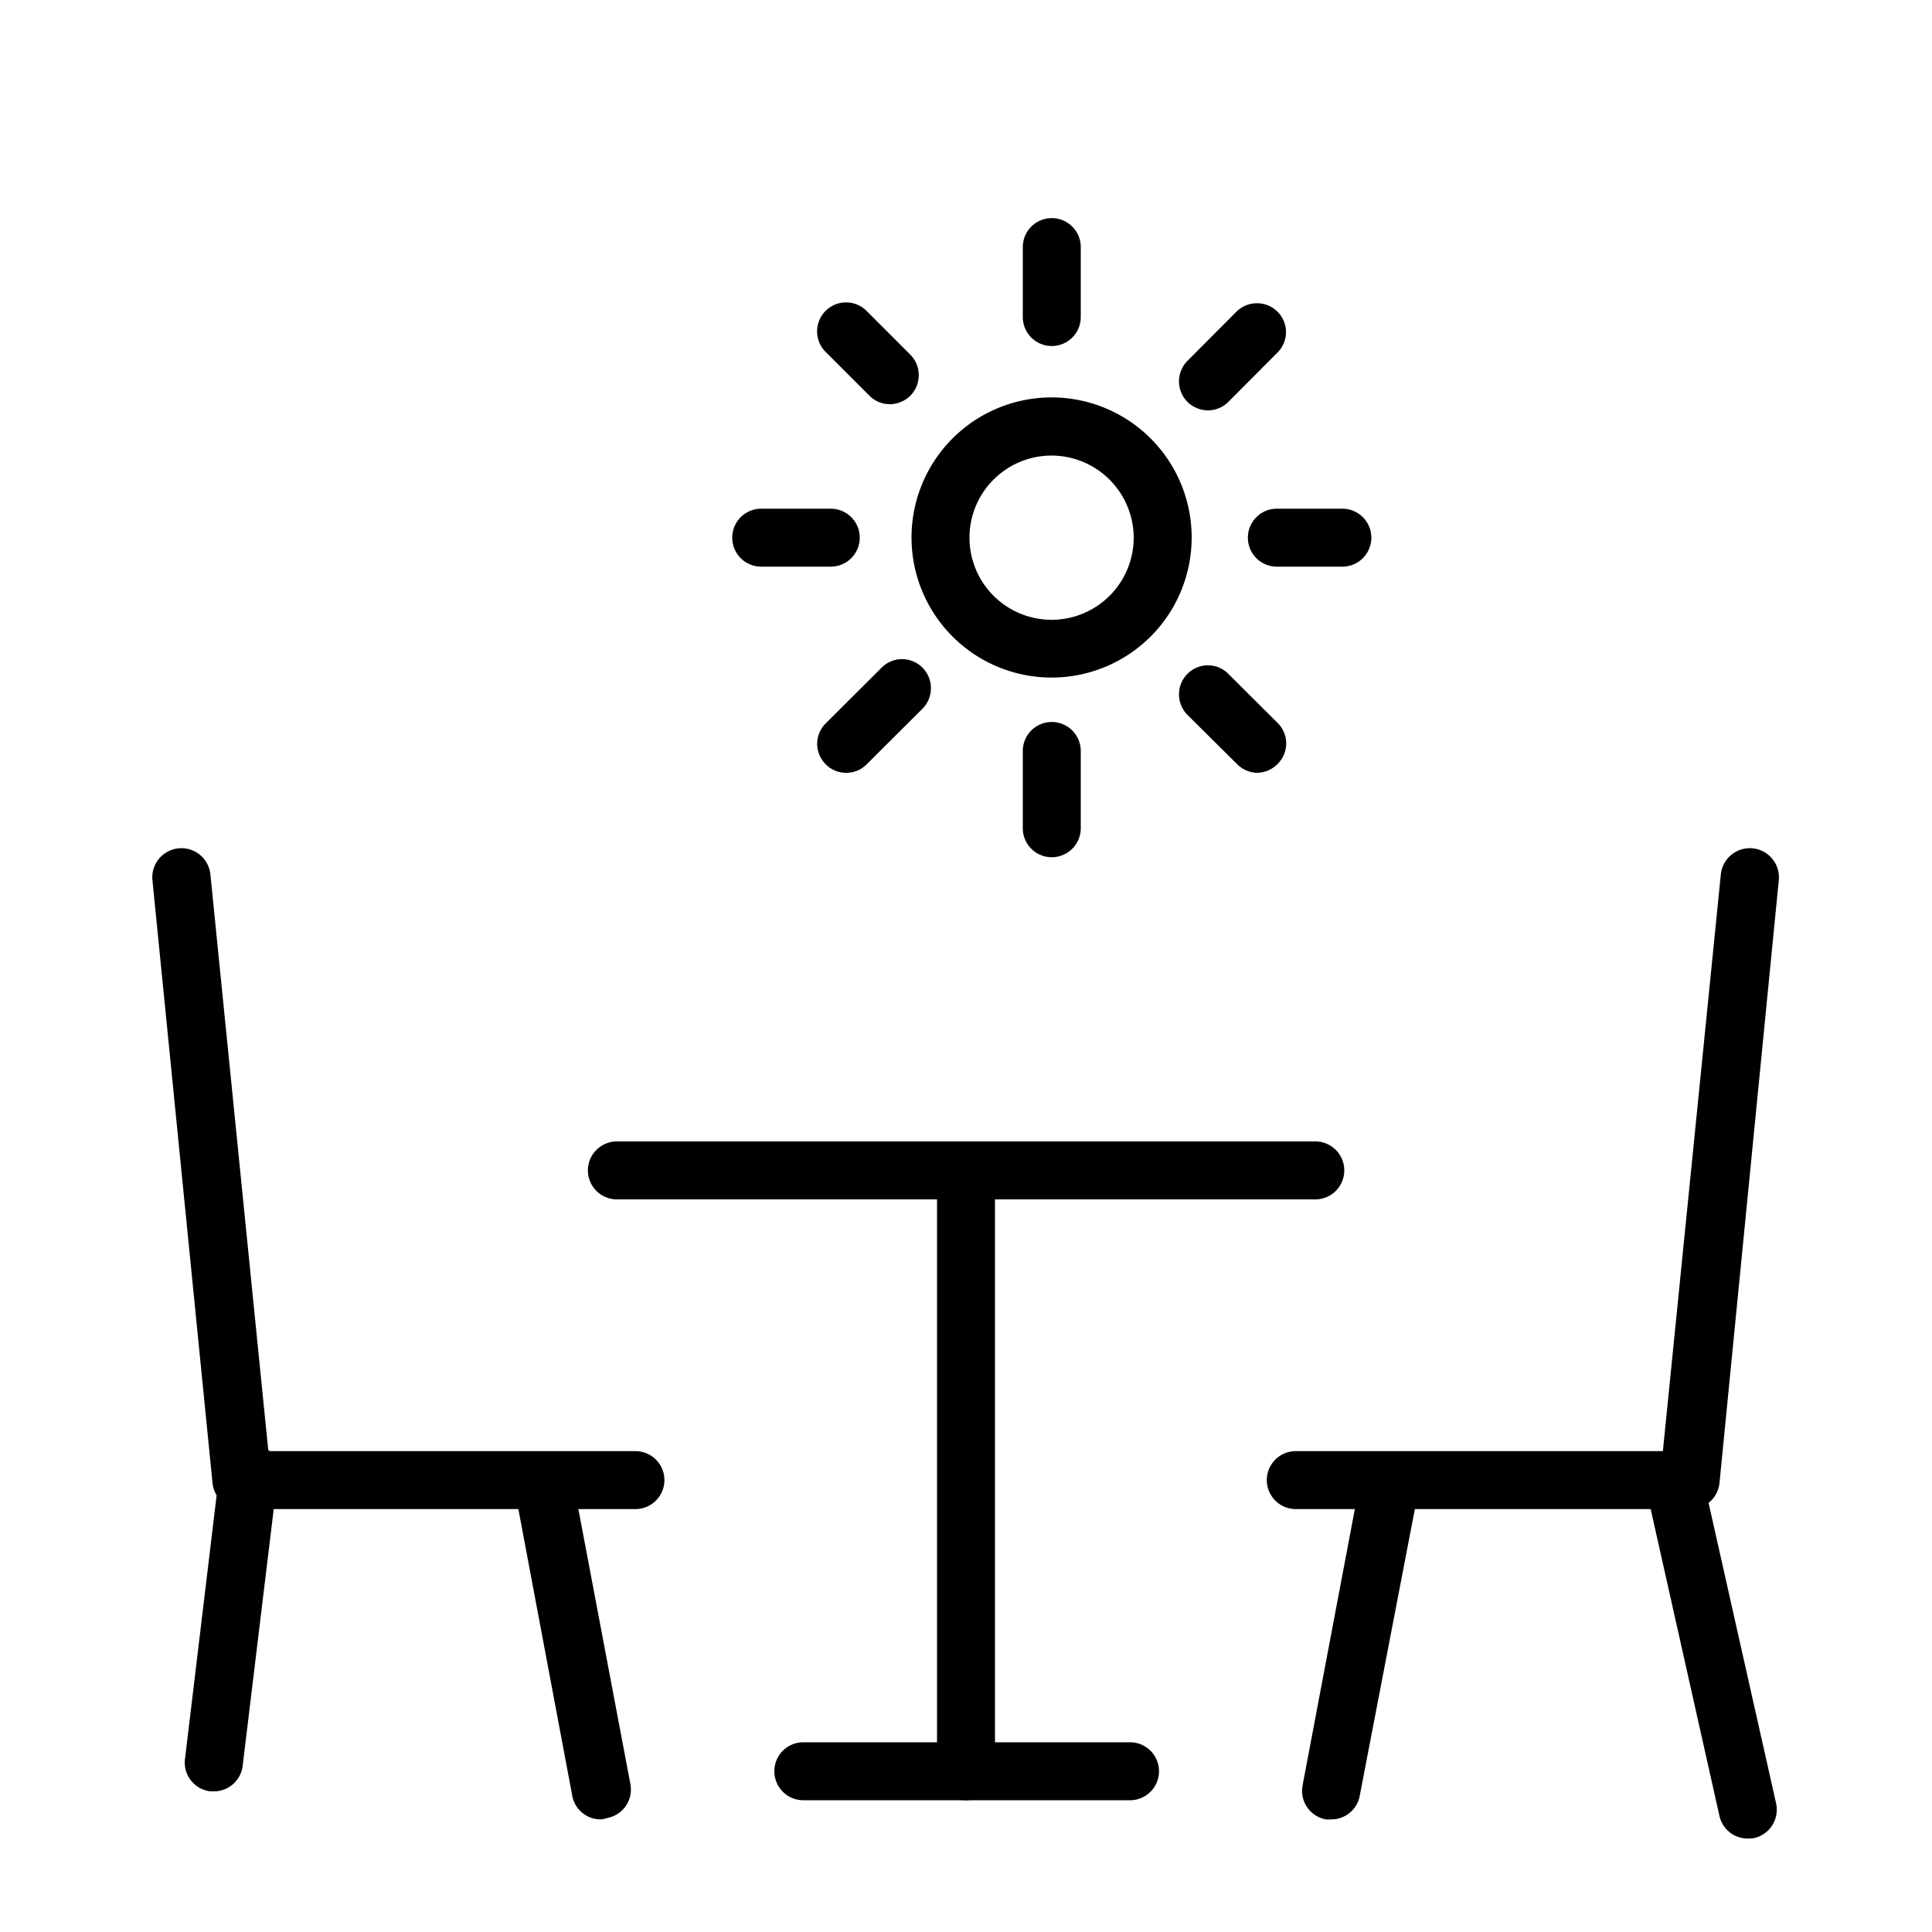
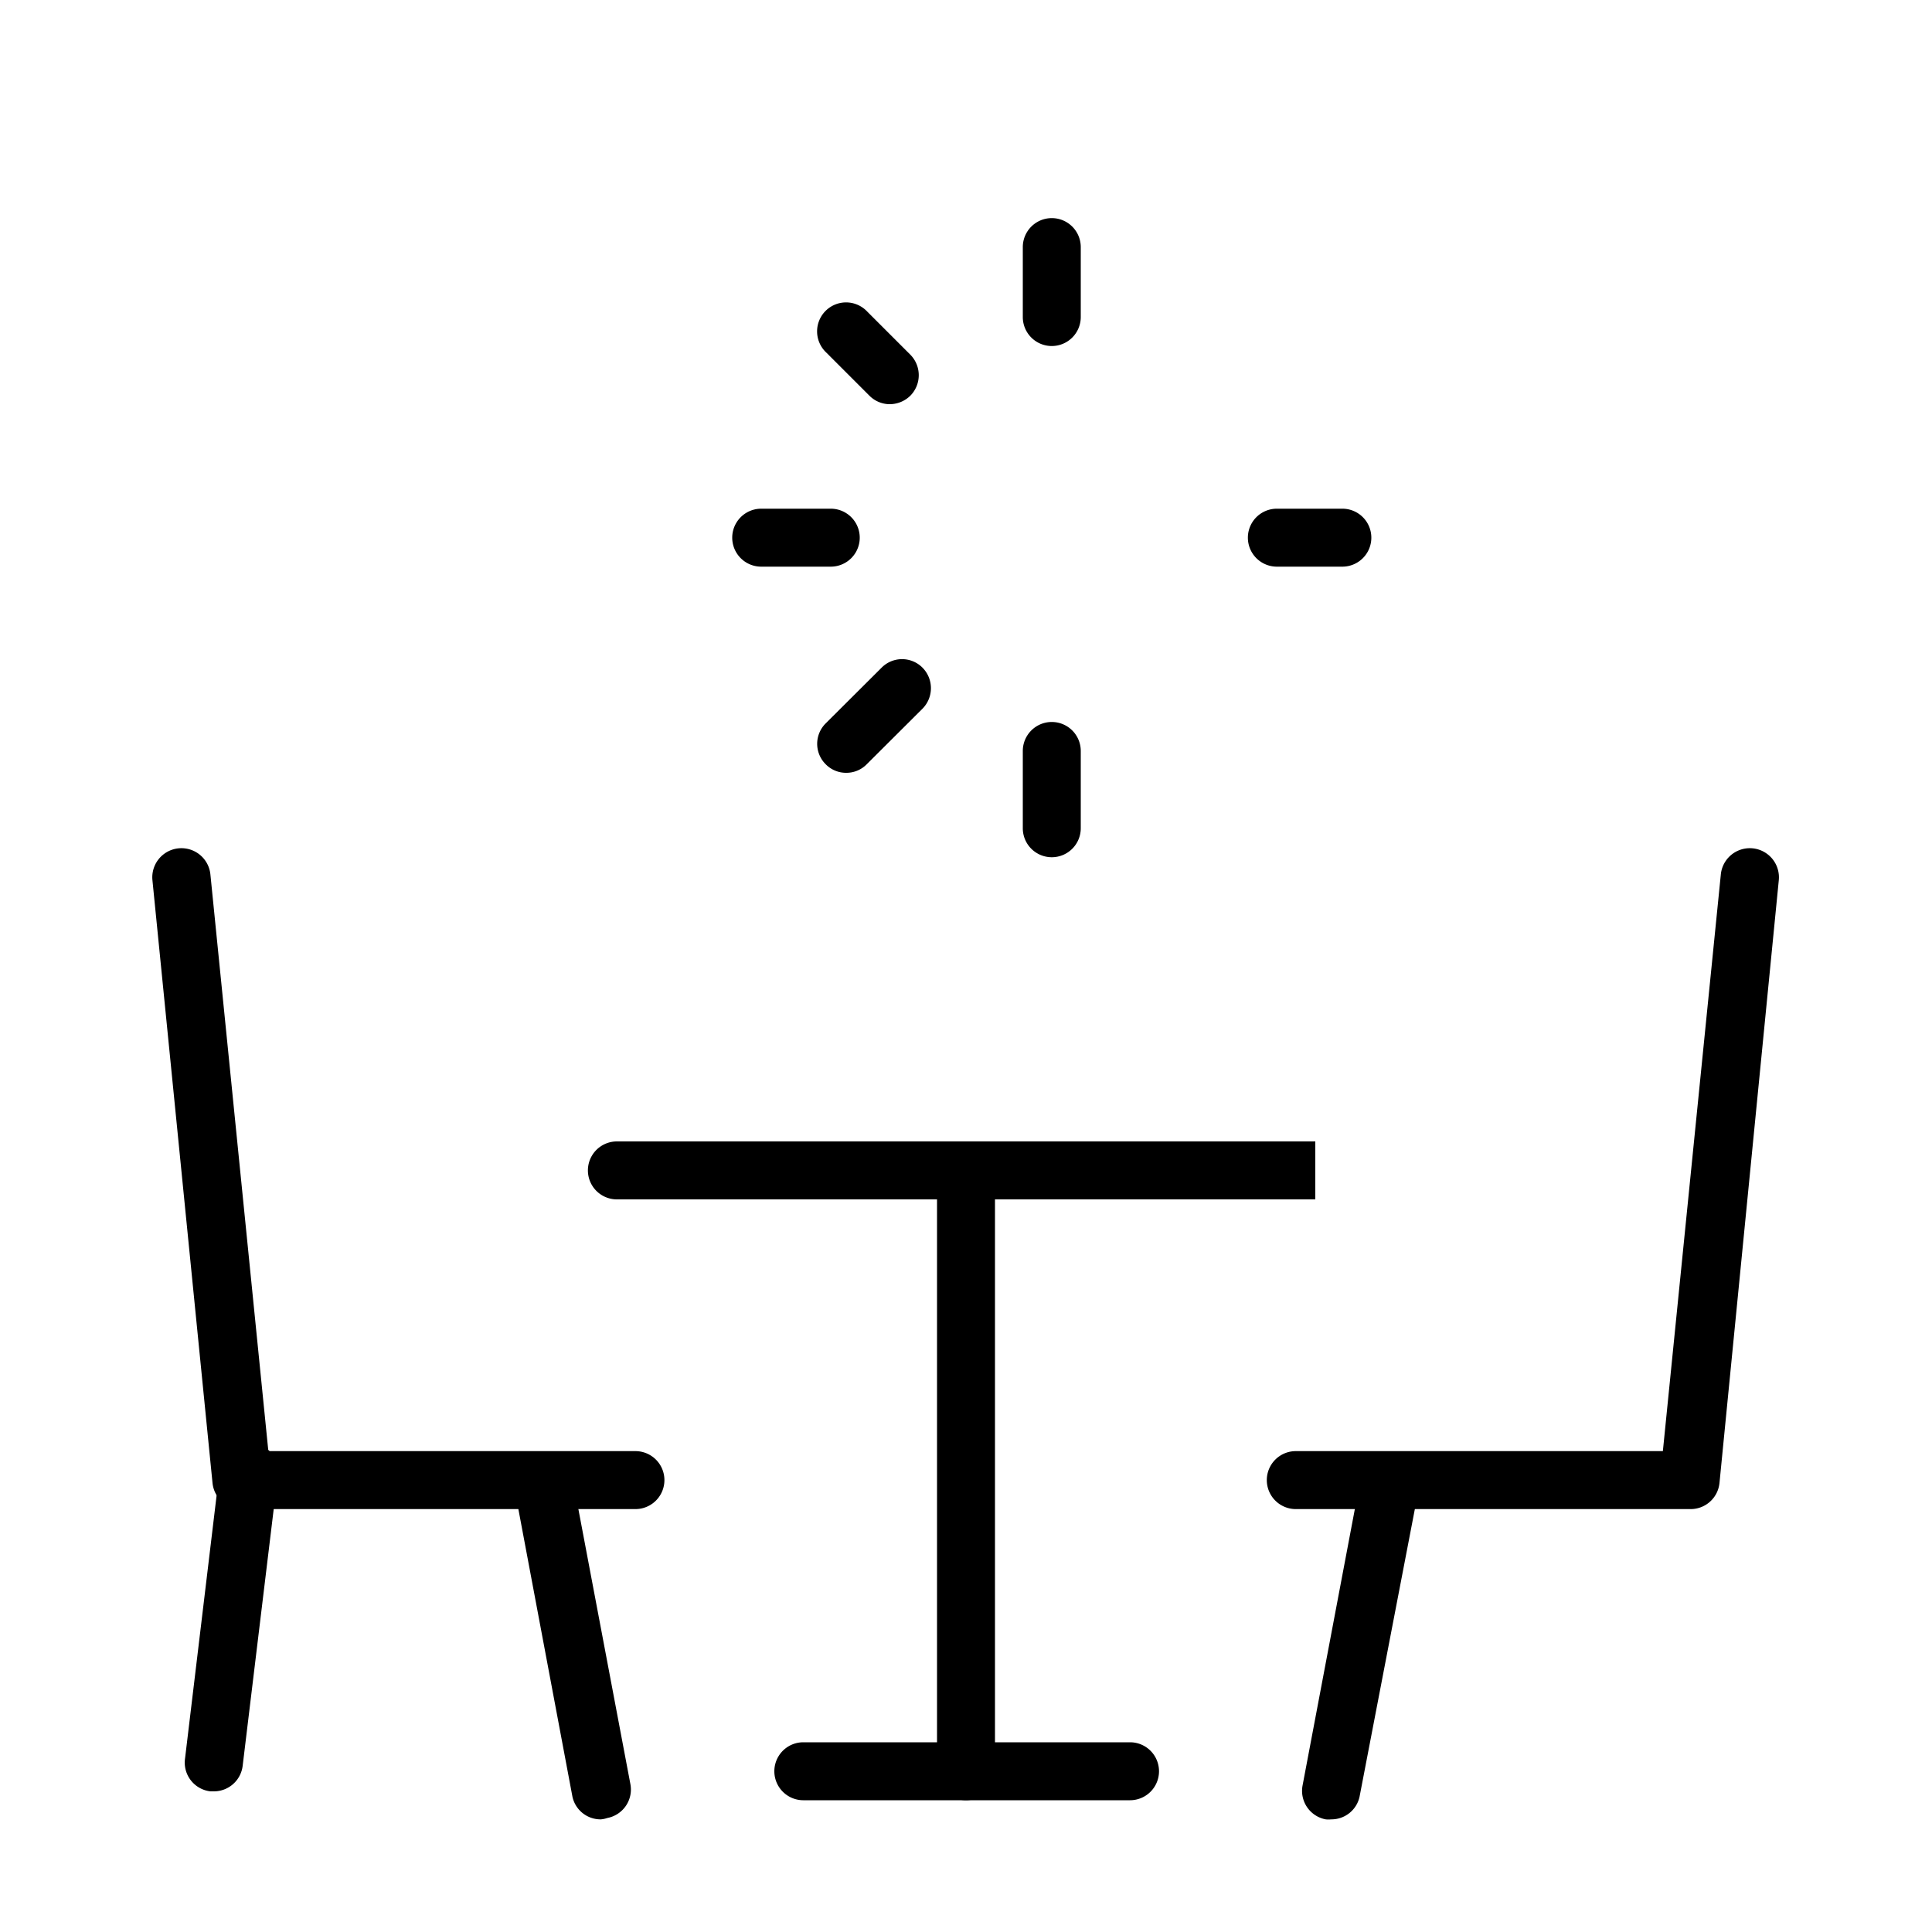
<svg xmlns="http://www.w3.org/2000/svg" id="8b8310fc-63f0-4449-b458-1de0728d0c2e" data-name="Calque 1" viewBox="0 0 100 100">
  <title>restaurant_picto_4</title>
  <path d="M50,93.18a1.5,1.5,0,0,1-1.5-1.49l0-31.1A1.51,1.51,0,0,1,50,59.08h0a1.5,1.5,0,0,1,1.5,1.5l0,31.1a1.5,1.5,0,0,1-1.5,1.5Z" />
  <path d="M58.49,93.18H41.58a1.5,1.5,0,1,1,0-3H58.49a1.5,1.5,0,1,1,0,3Z" />
  <path d="M32.93,78.11H12.53A1.5,1.5,0,0,1,11,76.76L7.89,45.56a1.5,1.5,0,0,1,3-.3l3,29.85h19a1.5,1.5,0,0,1,0,3Z" />
  <path d="M31.1,94.17A1.49,1.49,0,0,1,29.63,93L26.81,78a1.5,1.5,0,1,1,3-.56l2.82,14.91a1.5,1.5,0,0,1-1.2,1.75A1.33,1.33,0,0,1,31.1,94.17Z" />
  <path d="M11.07,92.72h-.18A1.5,1.5,0,0,1,9.58,91L11.38,76a1.5,1.5,0,1,1,3,.35L12.56,91.4A1.5,1.5,0,0,1,11.07,92.72Z" />
  <path d="M87.47,78.11H67.07a1.5,1.5,0,0,1,0-3h19l3-29.85a1.5,1.5,0,0,1,3,.3L89,76.76A1.5,1.5,0,0,1,87.47,78.11Z" />
-   <path d="M90.46,95.16A1.49,1.49,0,0,1,89,94l-3.81-17a1.5,1.5,0,1,1,2.92-.66l3.82,17a1.51,1.51,0,0,1-1.14,1.8A1.84,1.84,0,0,1,90.46,95.16Z" />
  <path d="M68.9,94.17a1.33,1.33,0,0,1-.28,0,1.5,1.5,0,0,1-1.2-1.75l2.82-14.91a1.5,1.5,0,1,1,3,.56L70.37,93A1.49,1.49,0,0,1,68.9,94.17Z" />
-   <path d="M68.08,62.08H31.93a1.5,1.5,0,1,1,0-3H68.08a1.5,1.5,0,0,1,0,3Z" />
-   <path d="M54.44,35.07a7.25,7.25,0,1,1,7.24-7.24A7.25,7.25,0,0,1,54.44,35.07Zm0-11.49a4.25,4.25,0,1,0,4.24,4.25A4.26,4.26,0,0,0,54.44,23.58Z" />
+   <path d="M68.08,62.08H31.93a1.5,1.5,0,1,1,0-3H68.08Z" />
  <path d="M54.44,17.91a1.5,1.5,0,0,1-1.5-1.5V12.79a1.5,1.5,0,1,1,3,0v3.62A1.5,1.5,0,0,1,54.44,17.91Z" />
  <path d="M54.44,44.37a1.5,1.5,0,0,1-1.5-1.5v-4a1.5,1.5,0,1,1,3,0v4A1.5,1.5,0,0,1,54.44,44.37Z" />
-   <path d="M62.52,21.24a1.53,1.53,0,0,1-1.06-.44,1.51,1.51,0,0,1,0-2.12L64,16.13a1.51,1.51,0,0,1,2.12,0,1.49,1.49,0,0,1,0,2.12L63.58,20.8A1.49,1.49,0,0,1,62.52,21.24Z" />
  <path d="M43.8,40a1.47,1.47,0,0,1-1.06-.44,1.49,1.49,0,0,1,0-2.12l2.89-2.88a1.49,1.49,0,0,1,2.12,0,1.51,1.51,0,0,1,0,2.12l-2.89,2.88A1.47,1.47,0,0,1,43.8,40Z" />
-   <path d="M65.07,40A1.51,1.51,0,0,1,64,39.52L61.46,37a1.51,1.51,0,0,1,0-2.12,1.49,1.49,0,0,1,2.12,0l2.55,2.54a1.49,1.49,0,0,1,0,2.12A1.51,1.51,0,0,1,65.07,40Z" />
  <path d="M46,20.92A1.49,1.49,0,0,1,45,20.48l-2.23-2.23a1.5,1.5,0,1,1,2.12-2.12l2.23,2.23a1.51,1.51,0,0,1,0,2.12A1.53,1.53,0,0,1,46,20.92Z" />
  <path d="M69.48,29.33H66.09a1.5,1.5,0,0,1,0-3h3.39a1.5,1.5,0,0,1,0,3Z" />
  <path d="M43,29.33H39.4a1.5,1.5,0,1,1,0-3H43a1.5,1.5,0,1,1,0,3Z" />
</svg>